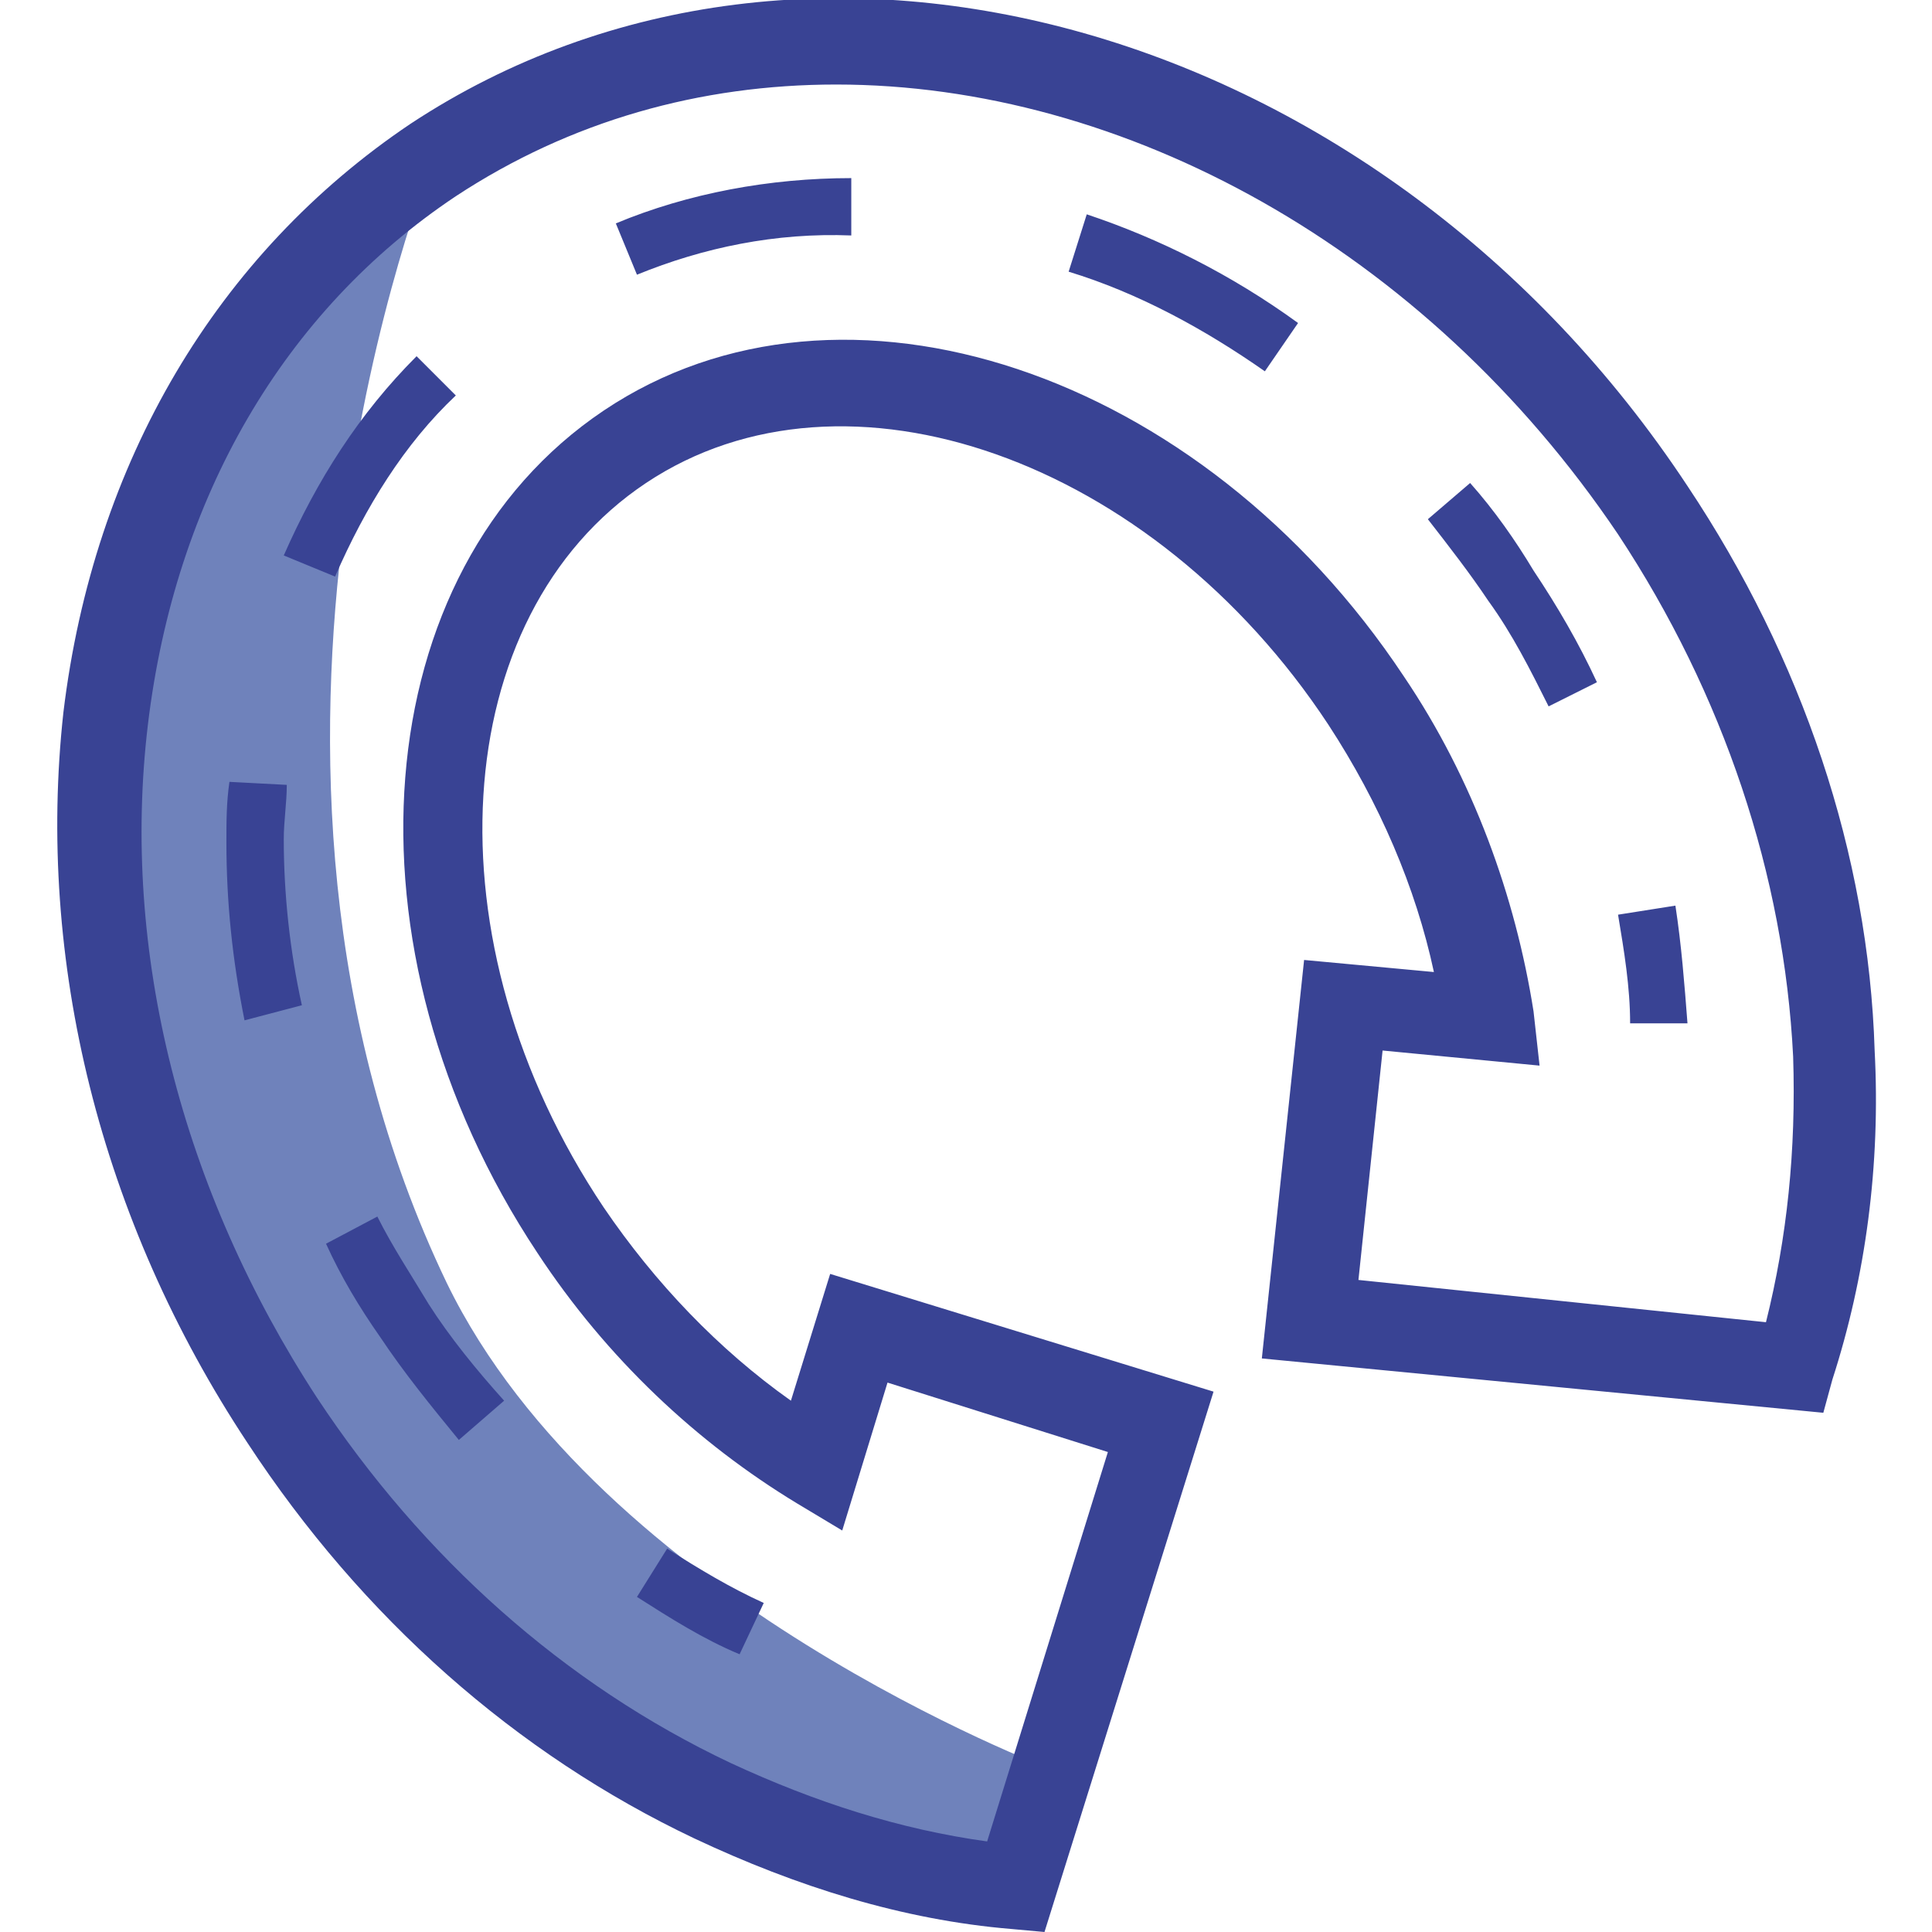
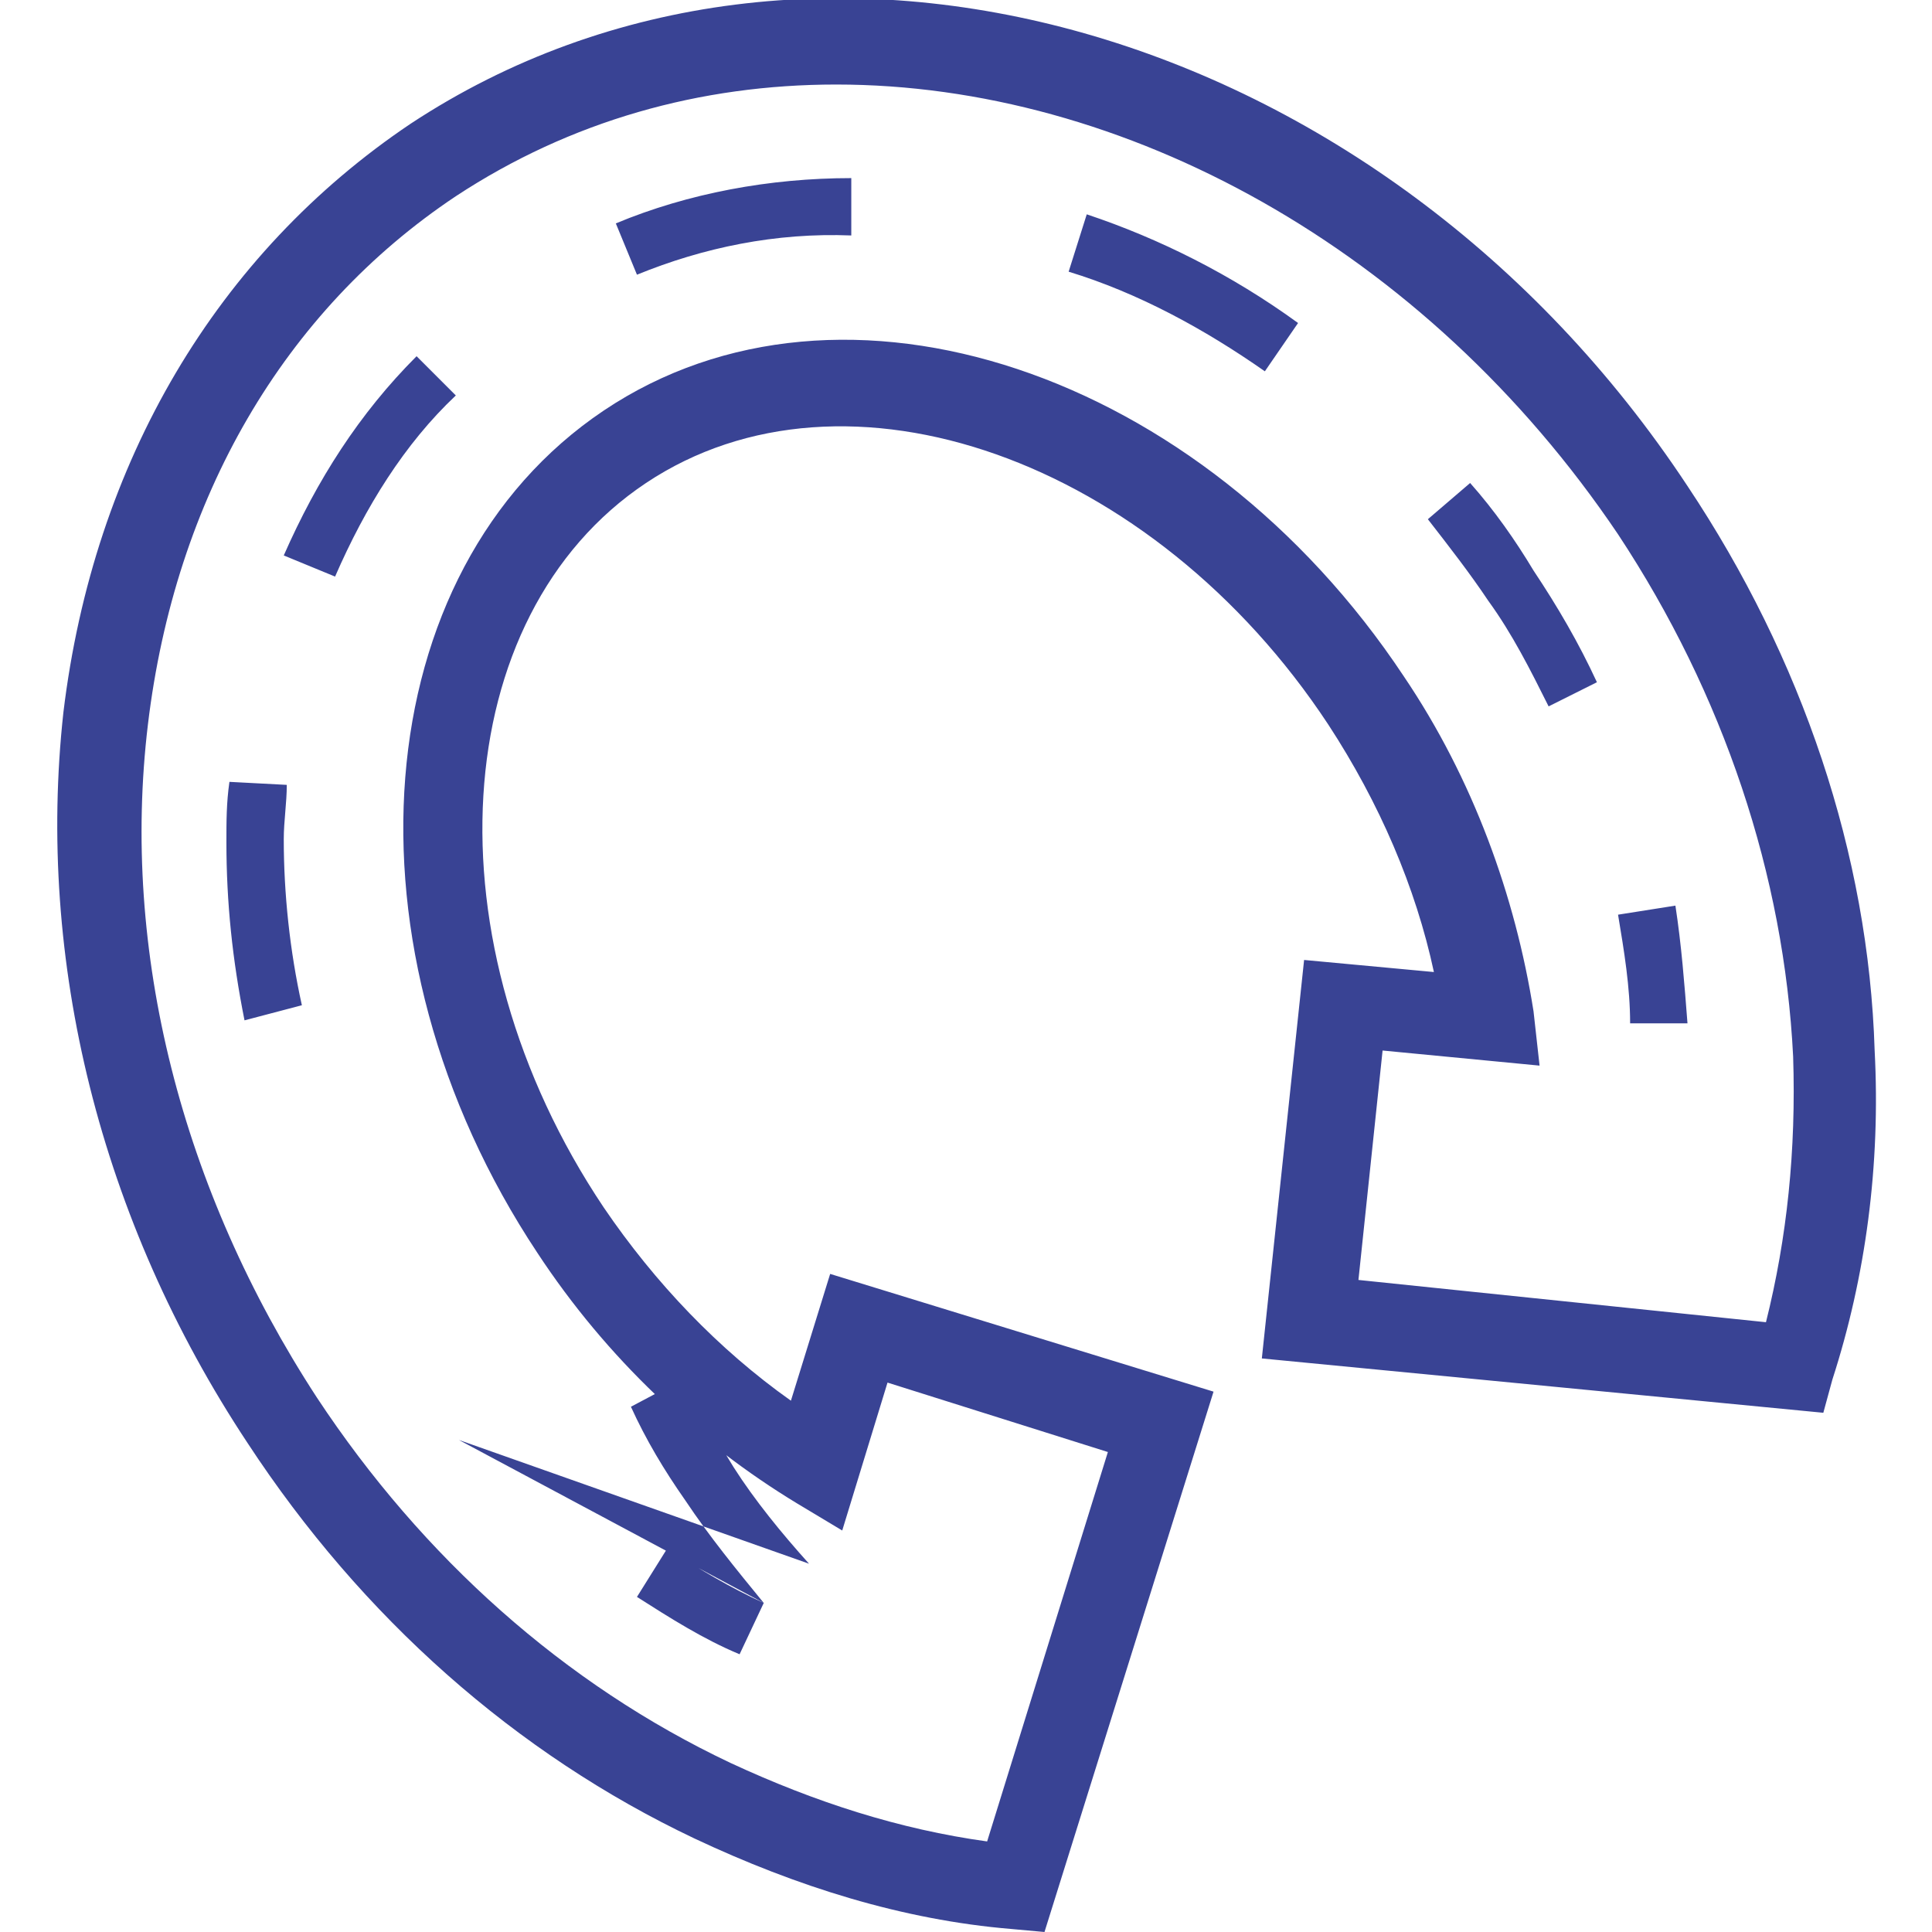
<svg xmlns="http://www.w3.org/2000/svg" version="1.1" id="Laag_1" x="0px" y="0px" viewBox="0 0 64 64" style="enable-background:new 0 0 64 64;" xml:space="preserve">
  <style type="text/css"> .st0{fill:#6F82BB;} .st1{fill:#394394;} </style>
  <g id="_x33_">
-     <path class="st0" d="M14.3,5.4c-12.5,8.3-14.8,27-5,41.7c3.8,5.7,8.8,10,14.2,12.6c3.3,1.6,6.7,2.5,10.1,2.9l1.2-4 c0,0-14.9-5.6-20-16.1C6.4,25,14.3,5.4,14.3,5.4z" />
-     <path class="st1" d="M34.6,64l-1.1-0.1c-3.6-0.3-7.1-1.4-10.5-3c-5.9-2.8-11-7.3-14.8-13.1c-4.9-7.4-7-16-6.1-24.2 c1-8.3,5.1-15.2,11.5-19.5c13.2-8.7,32.2-3.3,42.3,12l0,0c3.8,5.7,6,12.2,6.2,18.7c0.2,3.8-0.3,7.5-1.4,10.9l-0.3,1.1L41.8,45 l1.4-13.2l4.3,0.4c-0.6-2.8-1.8-5.6-3.5-8.2c-5.8-8.8-16-12.4-22.6-8C14.8,20.4,14.1,31.2,20,40c1.7,2.5,3.8,4.7,6.2,6.4l1.3-4.2 l12.7,3.9L34.6,64z M27.7,2.8c-4.5,0-8.8,1.2-12.6,3.7C9.4,10.3,5.8,16.5,4.9,24C4,31.5,6,39.4,10.5,46.3 c3.5,5.3,8.2,9.5,13.7,12.1c2.8,1.3,5.6,2.2,8.5,2.6l4-12.9l-7.3-2.3l-1.5,4.9l-1.5-0.9c-3.3-2-6.3-4.8-8.6-8.3 c-6.7-10.1-5.7-22.6,2.2-27.9c7.9-5.3,19.8-1.3,26.5,8.8c2.3,3.4,3.7,7.3,4.3,11.1l0.2,1.8l-5.2-0.5l-0.8,7.6l13.5,1.4 c0.7-2.8,1-5.7,0.9-8.8c-0.3-6-2.3-12-5.8-17.3l0,0C47.2,8.2,37.2,2.8,27.7,2.8z M25.3,53.1c-1.1-0.5-2.1-1.1-3.2-1.8l-1,1.6 c1.1,0.7,2.2,1.4,3.4,1.9L25.3,53.1z M15.2,47.7c-0.9-1.1-1.8-2.2-2.6-3.4c-0.7-1-1.3-2-1.8-3.1l1.7-0.9c0.5,1,1.1,1.9,1.7,2.9 c0.7,1.1,1.6,2.2,2.5,3.2L15.2,47.7z M8.1,33.8c-0.4-2-0.6-3.9-0.6-5.9c0-0.7,0-1.3,0.1-2l1.9,0.1c0,0.6-0.1,1.2-0.1,1.8 c0,1.8,0.2,3.7,0.6,5.5L8.1,33.8z M51.3,23.4c-0.6-1.2-1.2-2.4-2-3.5c-0.6-0.9-1.3-1.8-2-2.7l1.4-1.2c0.8,0.9,1.5,1.9,2.1,2.9 c0.8,1.2,1.5,2.4,2.1,3.7L51.3,23.4z M11.1,19.1l-1.7-0.7c1.1-2.5,2.5-4.7,4.4-6.6l1.3,1.3C13.4,14.7,12.1,16.8,11.1,19.1z M41.9,12.3c-2-1.4-4.2-2.6-6.5-3.3L36,7.1c2.4,0.8,4.8,2,7,3.6L41.9,12.3z M21.1,9.1l-0.7-1.7c2.4-1,5.1-1.5,7.8-1.5l0,1.9 C25.7,7.7,23.3,8.2,21.1,9.1z M55.9,33.9c-0.1-1.3-0.2-2.6-0.4-3.9l-1.9,0.3c0.2,1.2,0.4,2.4,0.4,3.6L55.9,33.9z" />
+     <path class="st1" d="M34.6,64l-1.1-0.1c-3.6-0.3-7.1-1.4-10.5-3c-5.9-2.8-11-7.3-14.8-13.1c-4.9-7.4-7-16-6.1-24.2 c1-8.3,5.1-15.2,11.5-19.5c13.2-8.7,32.2-3.3,42.3,12l0,0c3.8,5.7,6,12.2,6.2,18.7c0.2,3.8-0.3,7.5-1.4,10.9l-0.3,1.1L41.8,45 l1.4-13.2l4.3,0.4c-0.6-2.8-1.8-5.6-3.5-8.2c-5.8-8.8-16-12.4-22.6-8C14.8,20.4,14.1,31.2,20,40c1.7,2.5,3.8,4.7,6.2,6.4l1.3-4.2 l12.7,3.9L34.6,64z M27.7,2.8c-4.5,0-8.8,1.2-12.6,3.7C9.4,10.3,5.8,16.5,4.9,24C4,31.5,6,39.4,10.5,46.3 c3.5,5.3,8.2,9.5,13.7,12.1c2.8,1.3,5.6,2.2,8.5,2.6l4-12.9l-7.3-2.3l-1.5,4.9l-1.5-0.9c-3.3-2-6.3-4.8-8.6-8.3 c-6.7-10.1-5.7-22.6,2.2-27.9c7.9-5.3,19.8-1.3,26.5,8.8c2.3,3.4,3.7,7.3,4.3,11.1l0.2,1.8l-5.2-0.5l-0.8,7.6l13.5,1.4 c0.7-2.8,1-5.7,0.9-8.8c-0.3-6-2.3-12-5.8-17.3l0,0C47.2,8.2,37.2,2.8,27.7,2.8z M25.3,53.1c-1.1-0.5-2.1-1.1-3.2-1.8l-1,1.6 c1.1,0.7,2.2,1.4,3.4,1.9L25.3,53.1z c-0.9-1.1-1.8-2.2-2.6-3.4c-0.7-1-1.3-2-1.8-3.1l1.7-0.9c0.5,1,1.1,1.9,1.7,2.9 c0.7,1.1,1.6,2.2,2.5,3.2L15.2,47.7z M8.1,33.8c-0.4-2-0.6-3.9-0.6-5.9c0-0.7,0-1.3,0.1-2l1.9,0.1c0,0.6-0.1,1.2-0.1,1.8 c0,1.8,0.2,3.7,0.6,5.5L8.1,33.8z M51.3,23.4c-0.6-1.2-1.2-2.4-2-3.5c-0.6-0.9-1.3-1.8-2-2.7l1.4-1.2c0.8,0.9,1.5,1.9,2.1,2.9 c0.8,1.2,1.5,2.4,2.1,3.7L51.3,23.4z M11.1,19.1l-1.7-0.7c1.1-2.5,2.5-4.7,4.4-6.6l1.3,1.3C13.4,14.7,12.1,16.8,11.1,19.1z M41.9,12.3c-2-1.4-4.2-2.6-6.5-3.3L36,7.1c2.4,0.8,4.8,2,7,3.6L41.9,12.3z M21.1,9.1l-0.7-1.7c2.4-1,5.1-1.5,7.8-1.5l0,1.9 C25.7,7.7,23.3,8.2,21.1,9.1z M55.9,33.9c-0.1-1.3-0.2-2.6-0.4-3.9l-1.9,0.3c0.2,1.2,0.4,2.4,0.4,3.6L55.9,33.9z" />
  </g>
  <g id="Layer_1"> </g>
</svg>